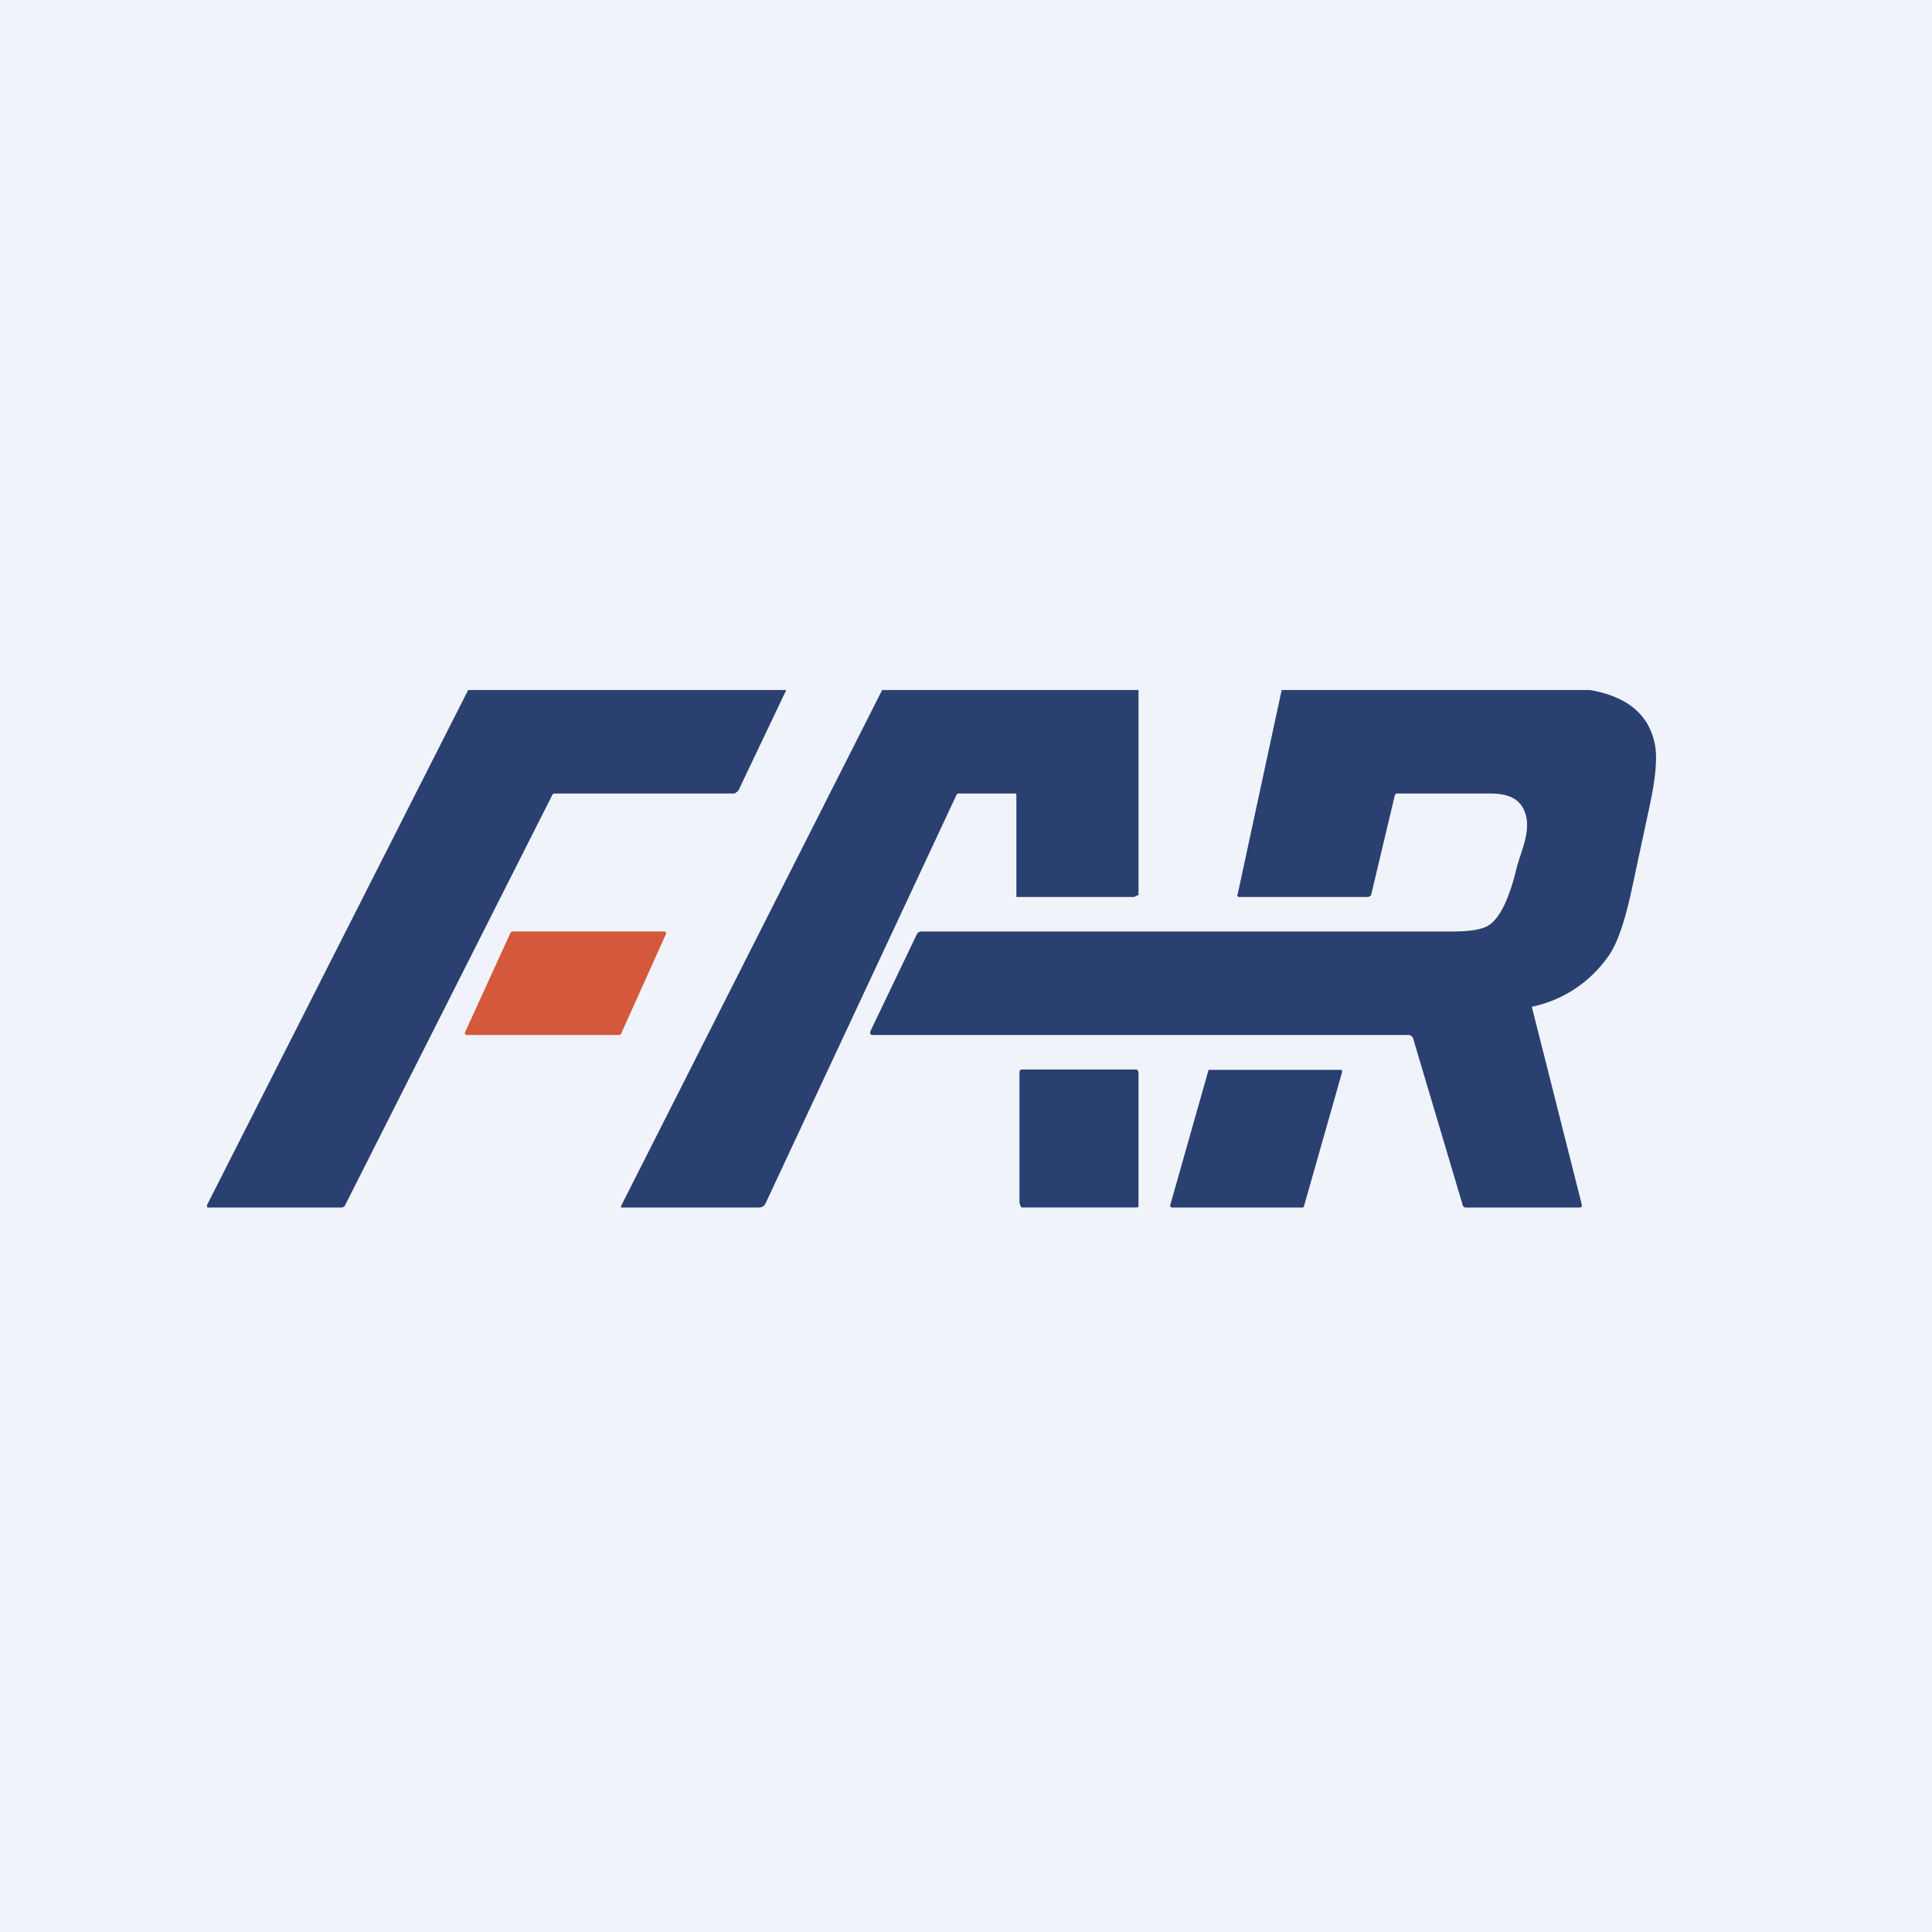
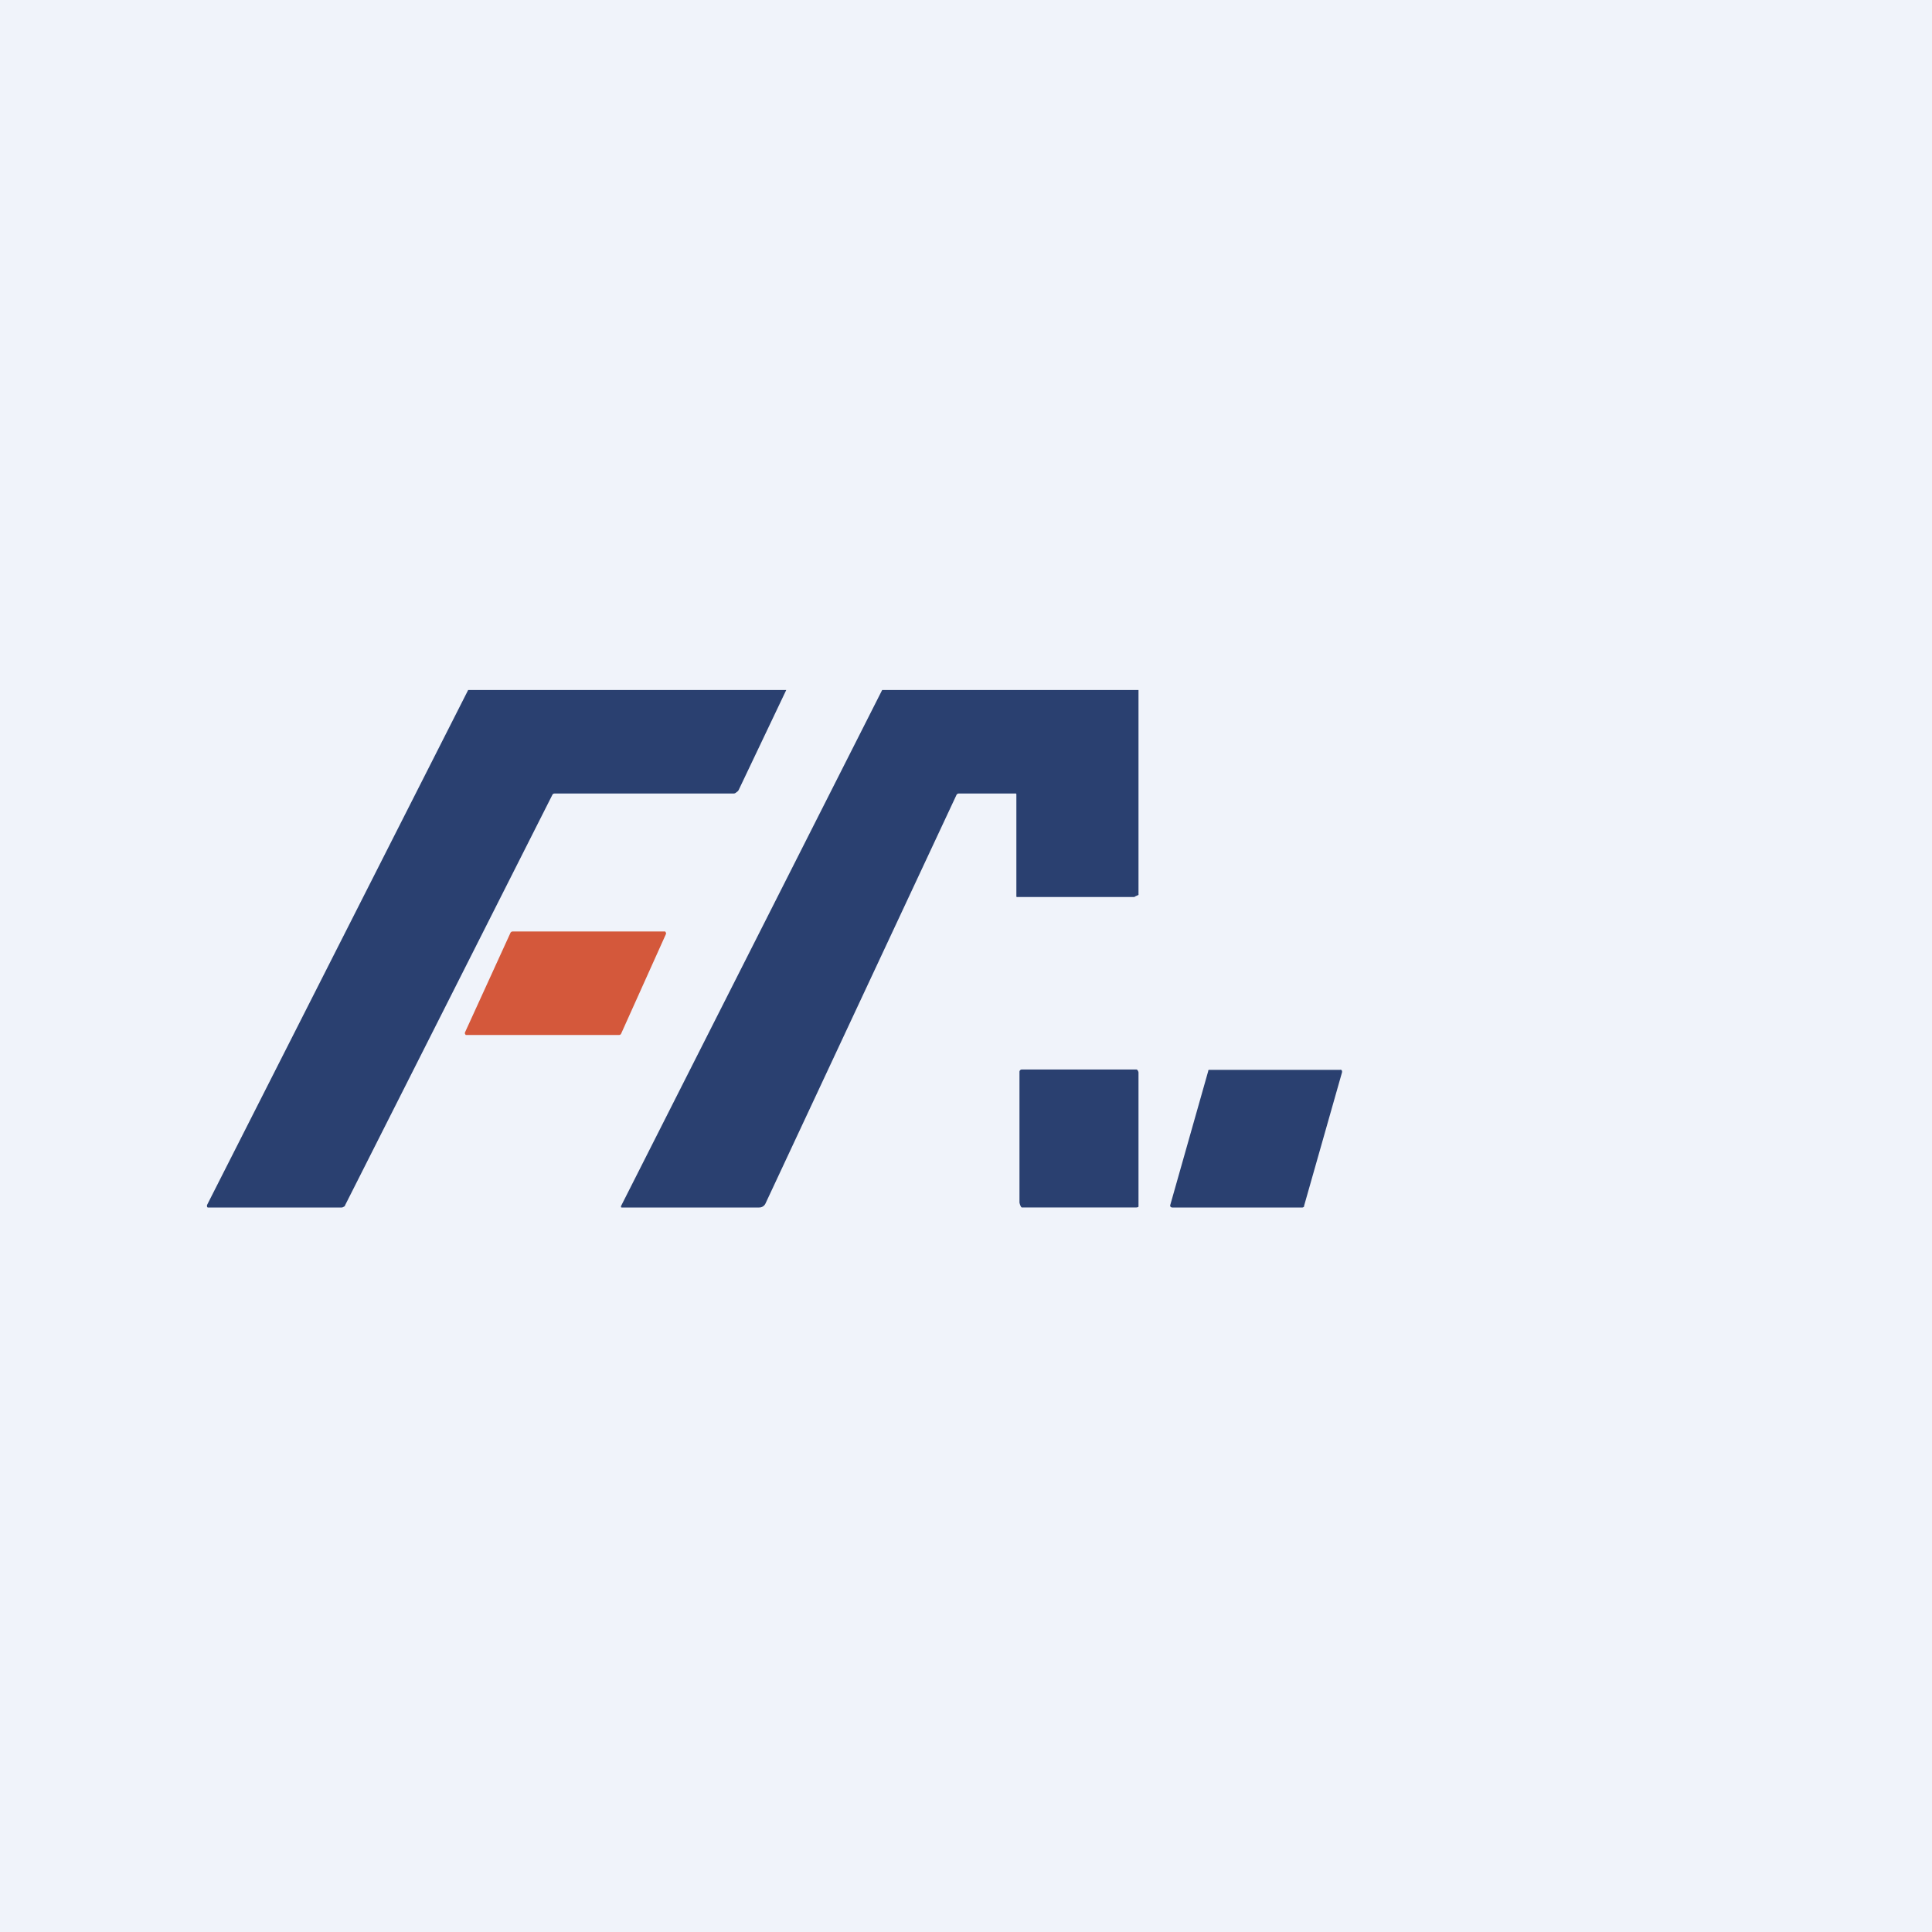
<svg xmlns="http://www.w3.org/2000/svg" width="56" height="56" viewBox="0 0 56 56">
  <path fill="#F0F3FA" d="M0 0h56v56H0z" />
  <path d="m22.79 20-1.38 2.9a.15.15 0 0 1-.06.06c-.02.02-.05.04-.08.04h-5.16c-.05 0-.08 0-.1.04L10 34.94c0 .02-.02.03-.04.04a.1.1 0 0 1-.06.02H6.02a.05.05 0 0 1-.02-.05v-.02L13.57 20h9.23ZM33 20v5.94l-.09.04a.07.07 0 0 1-.04.02h-3.38a.03.03 0 0 1-.02 0 .03.03 0 0 1-.01-.03V23.02a.03.03 0 0 0-.04-.02H27.8a.08.08 0 0 0-.08.05l-5.53 11.83A.2.2 0 0 1 22 35h-3.97a.03.03 0 0 1-.03-.01v-.03L25.57 20H33Z" fill="#2A4070" />
-   <path d="M46.08 20c1.06.18 1.7.69 1.88 1.54.09.4.03 1.04-.17 1.94l-.48 2.24c-.2.95-.42 1.61-.68 1.98a3.6 3.6 0 0 1-2.22 1.48.04.04 0 0 0 0 .04l1.44 5.7c.01.05-.01.08-.07.08h-3.3a.09.09 0 0 1-.08-.06l-1.44-4.84a.14.14 0 0 0-.05-.07.15.15 0 0 0-.1-.03H25.28l-.03-.01a.06.06 0 0 1-.03-.05v-.03l1.35-2.82a.15.15 0 0 1 .14-.09h15.37c.46 0 .8-.04 1.02-.15.46-.24.72-1.12.85-1.65.12-.5.44-1.1.26-1.63-.16-.47-.56-.57-1.05-.57h-2.63c-.05 0-.08 0-.1.05l-.68 2.86a.1.1 0 0 1-.03.06l-.06.03H35.9l-.01-.01-.02-.01a.04.04 0 0 1 0-.04L37.15 20h8.93Z" fill="#2A4070" />
  <path d="m13.48 29.92 1.32-2.89.02-.02.03-.01H19.28l.02.03a.06.06 0 0 1 0 .05L18 29.97l-.02.02-.03.01H13.5l-.02-.03a.06.06 0 0 1 0-.05Z" fill="#D4583B" />
  <path d="M32.94 31h-3.32a.07.07 0 0 0-.07.06v3.79c0 .03.04.15.07.15h3.27c.04 0 .11 0 .11-.03v-3.88c0-.03-.03-.09-.06-.09ZM37.74 35h-3.76a.07.07 0 0 1-.05-.02.06.06 0 0 1-.01-.05l1.1-3.88c0-.01 0-.03.02-.04h3.8a.06.06 0 0 1 .05.01l.01.03v.03l-1.1 3.87c0 .02 0 .03-.02.04a.06.06 0 0 1-.04.01Z" fill="#2A4070" />
</svg>